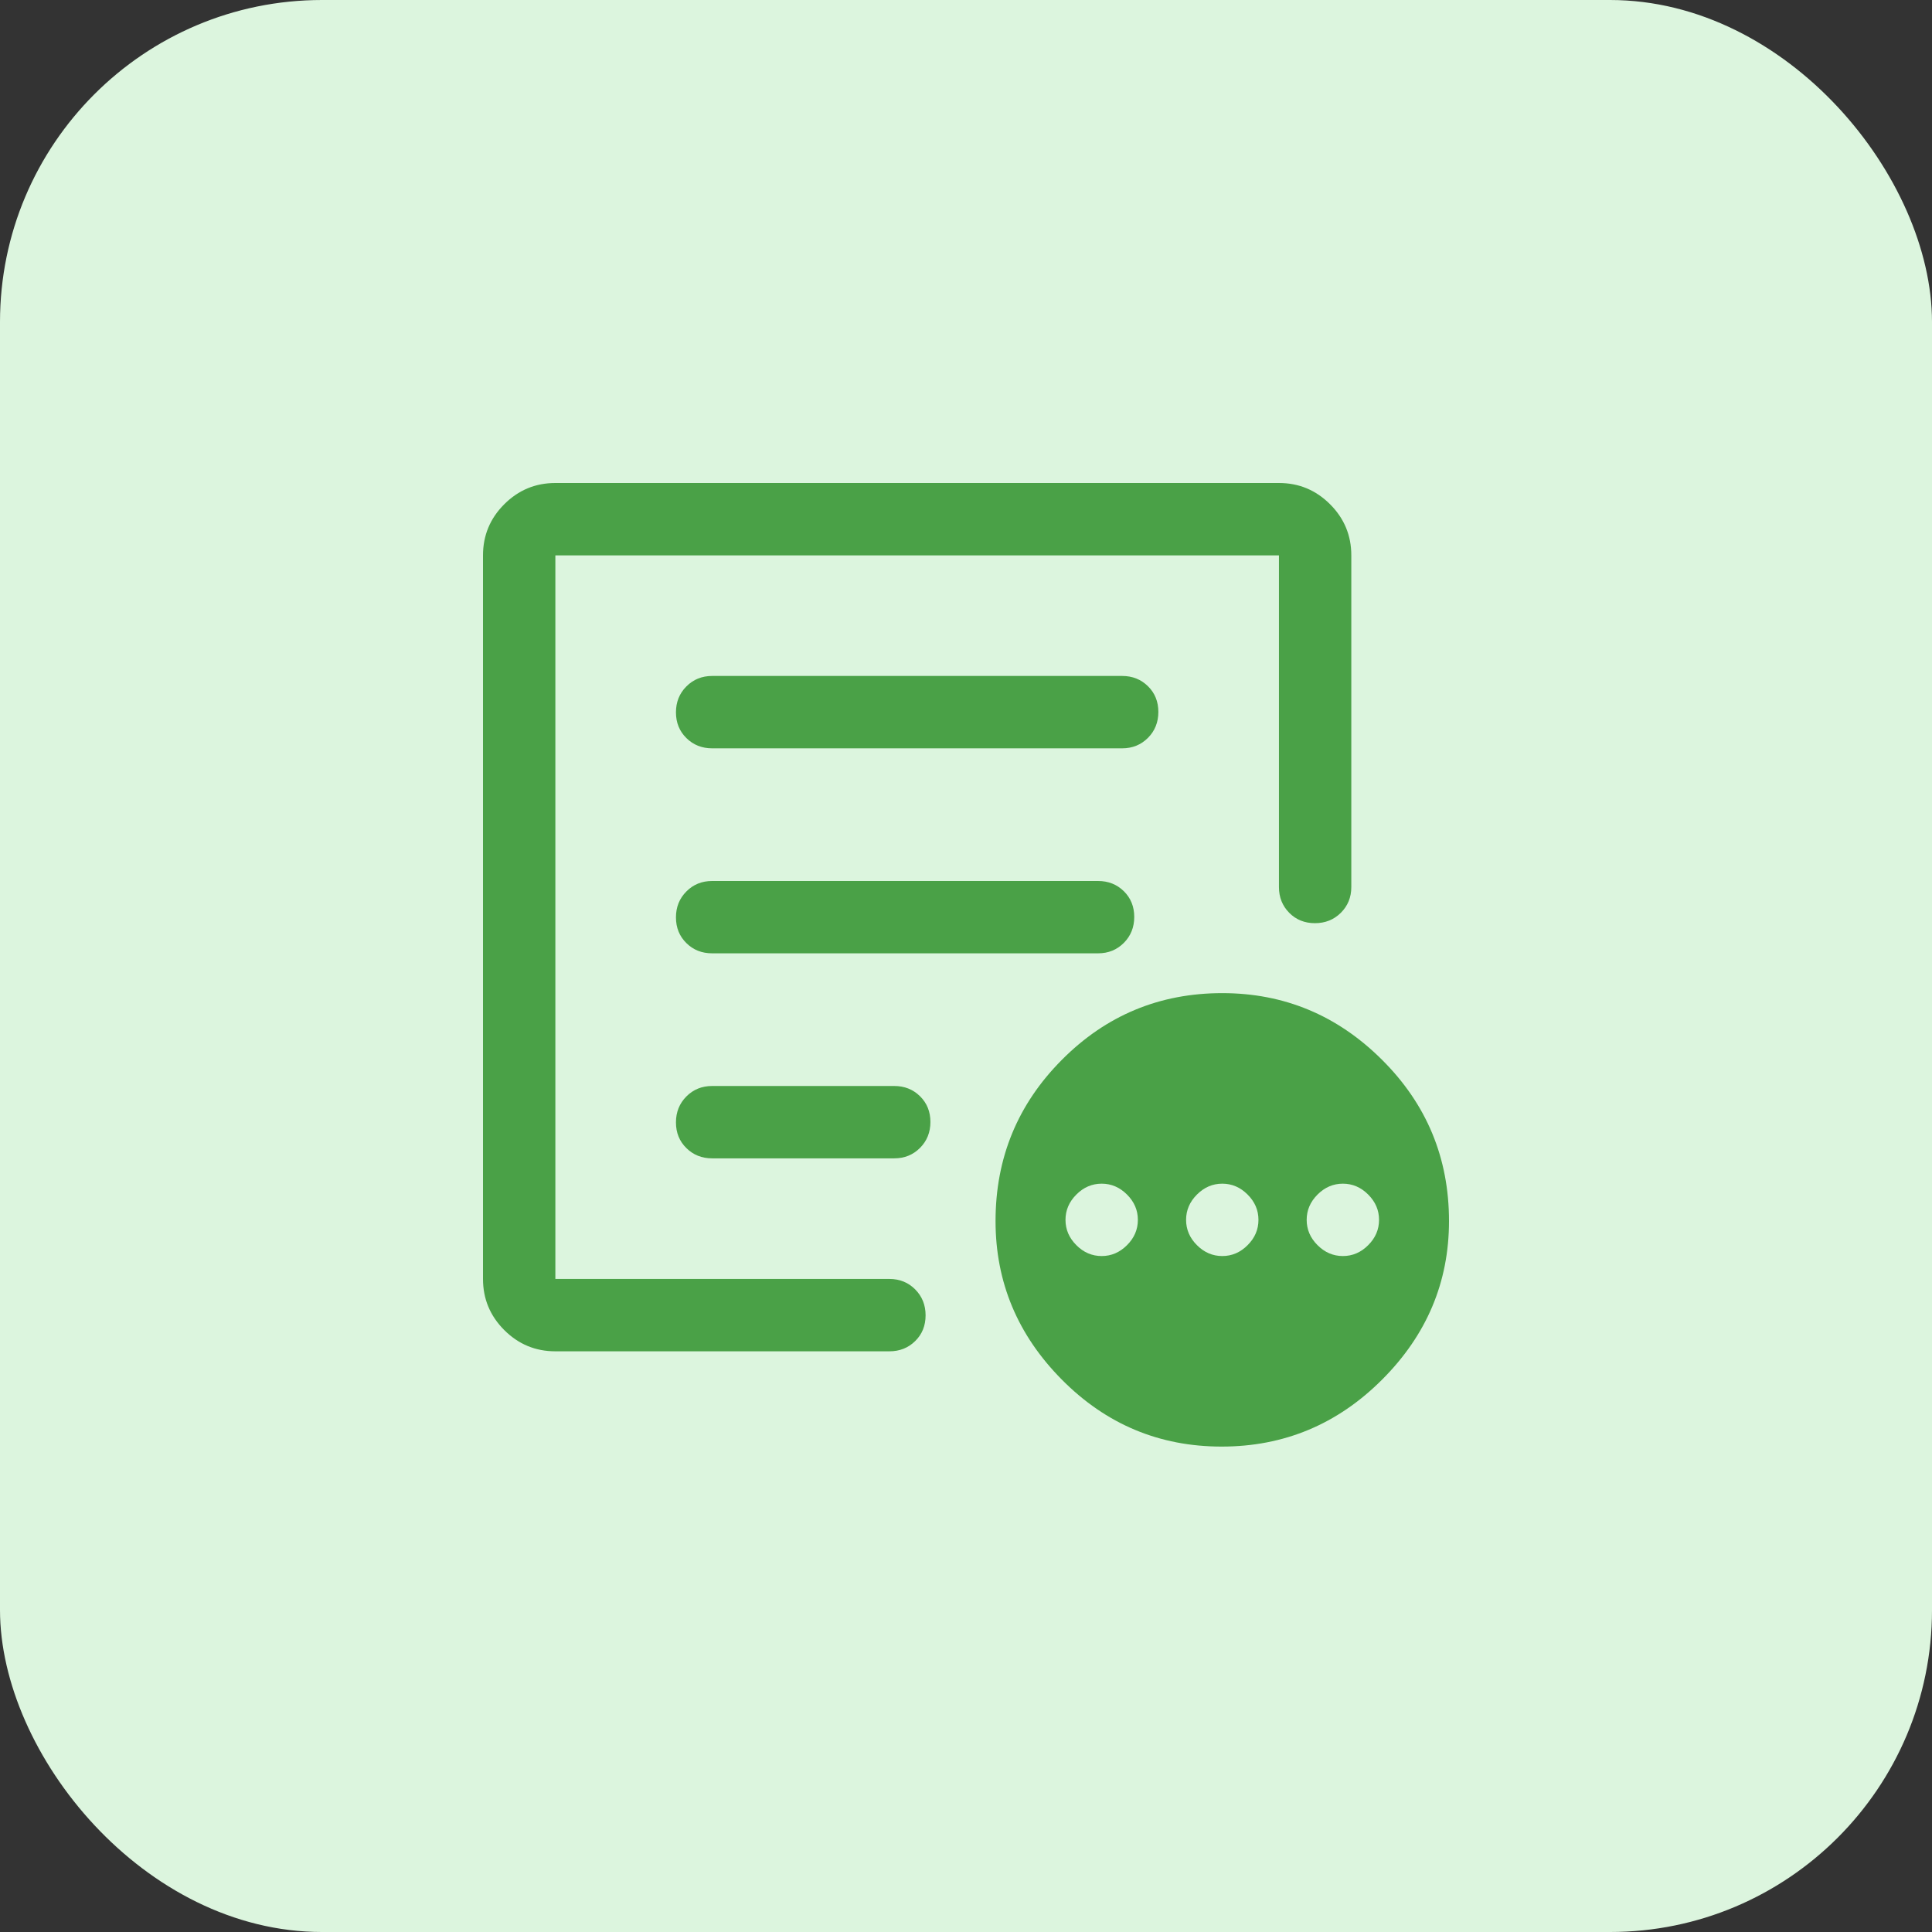
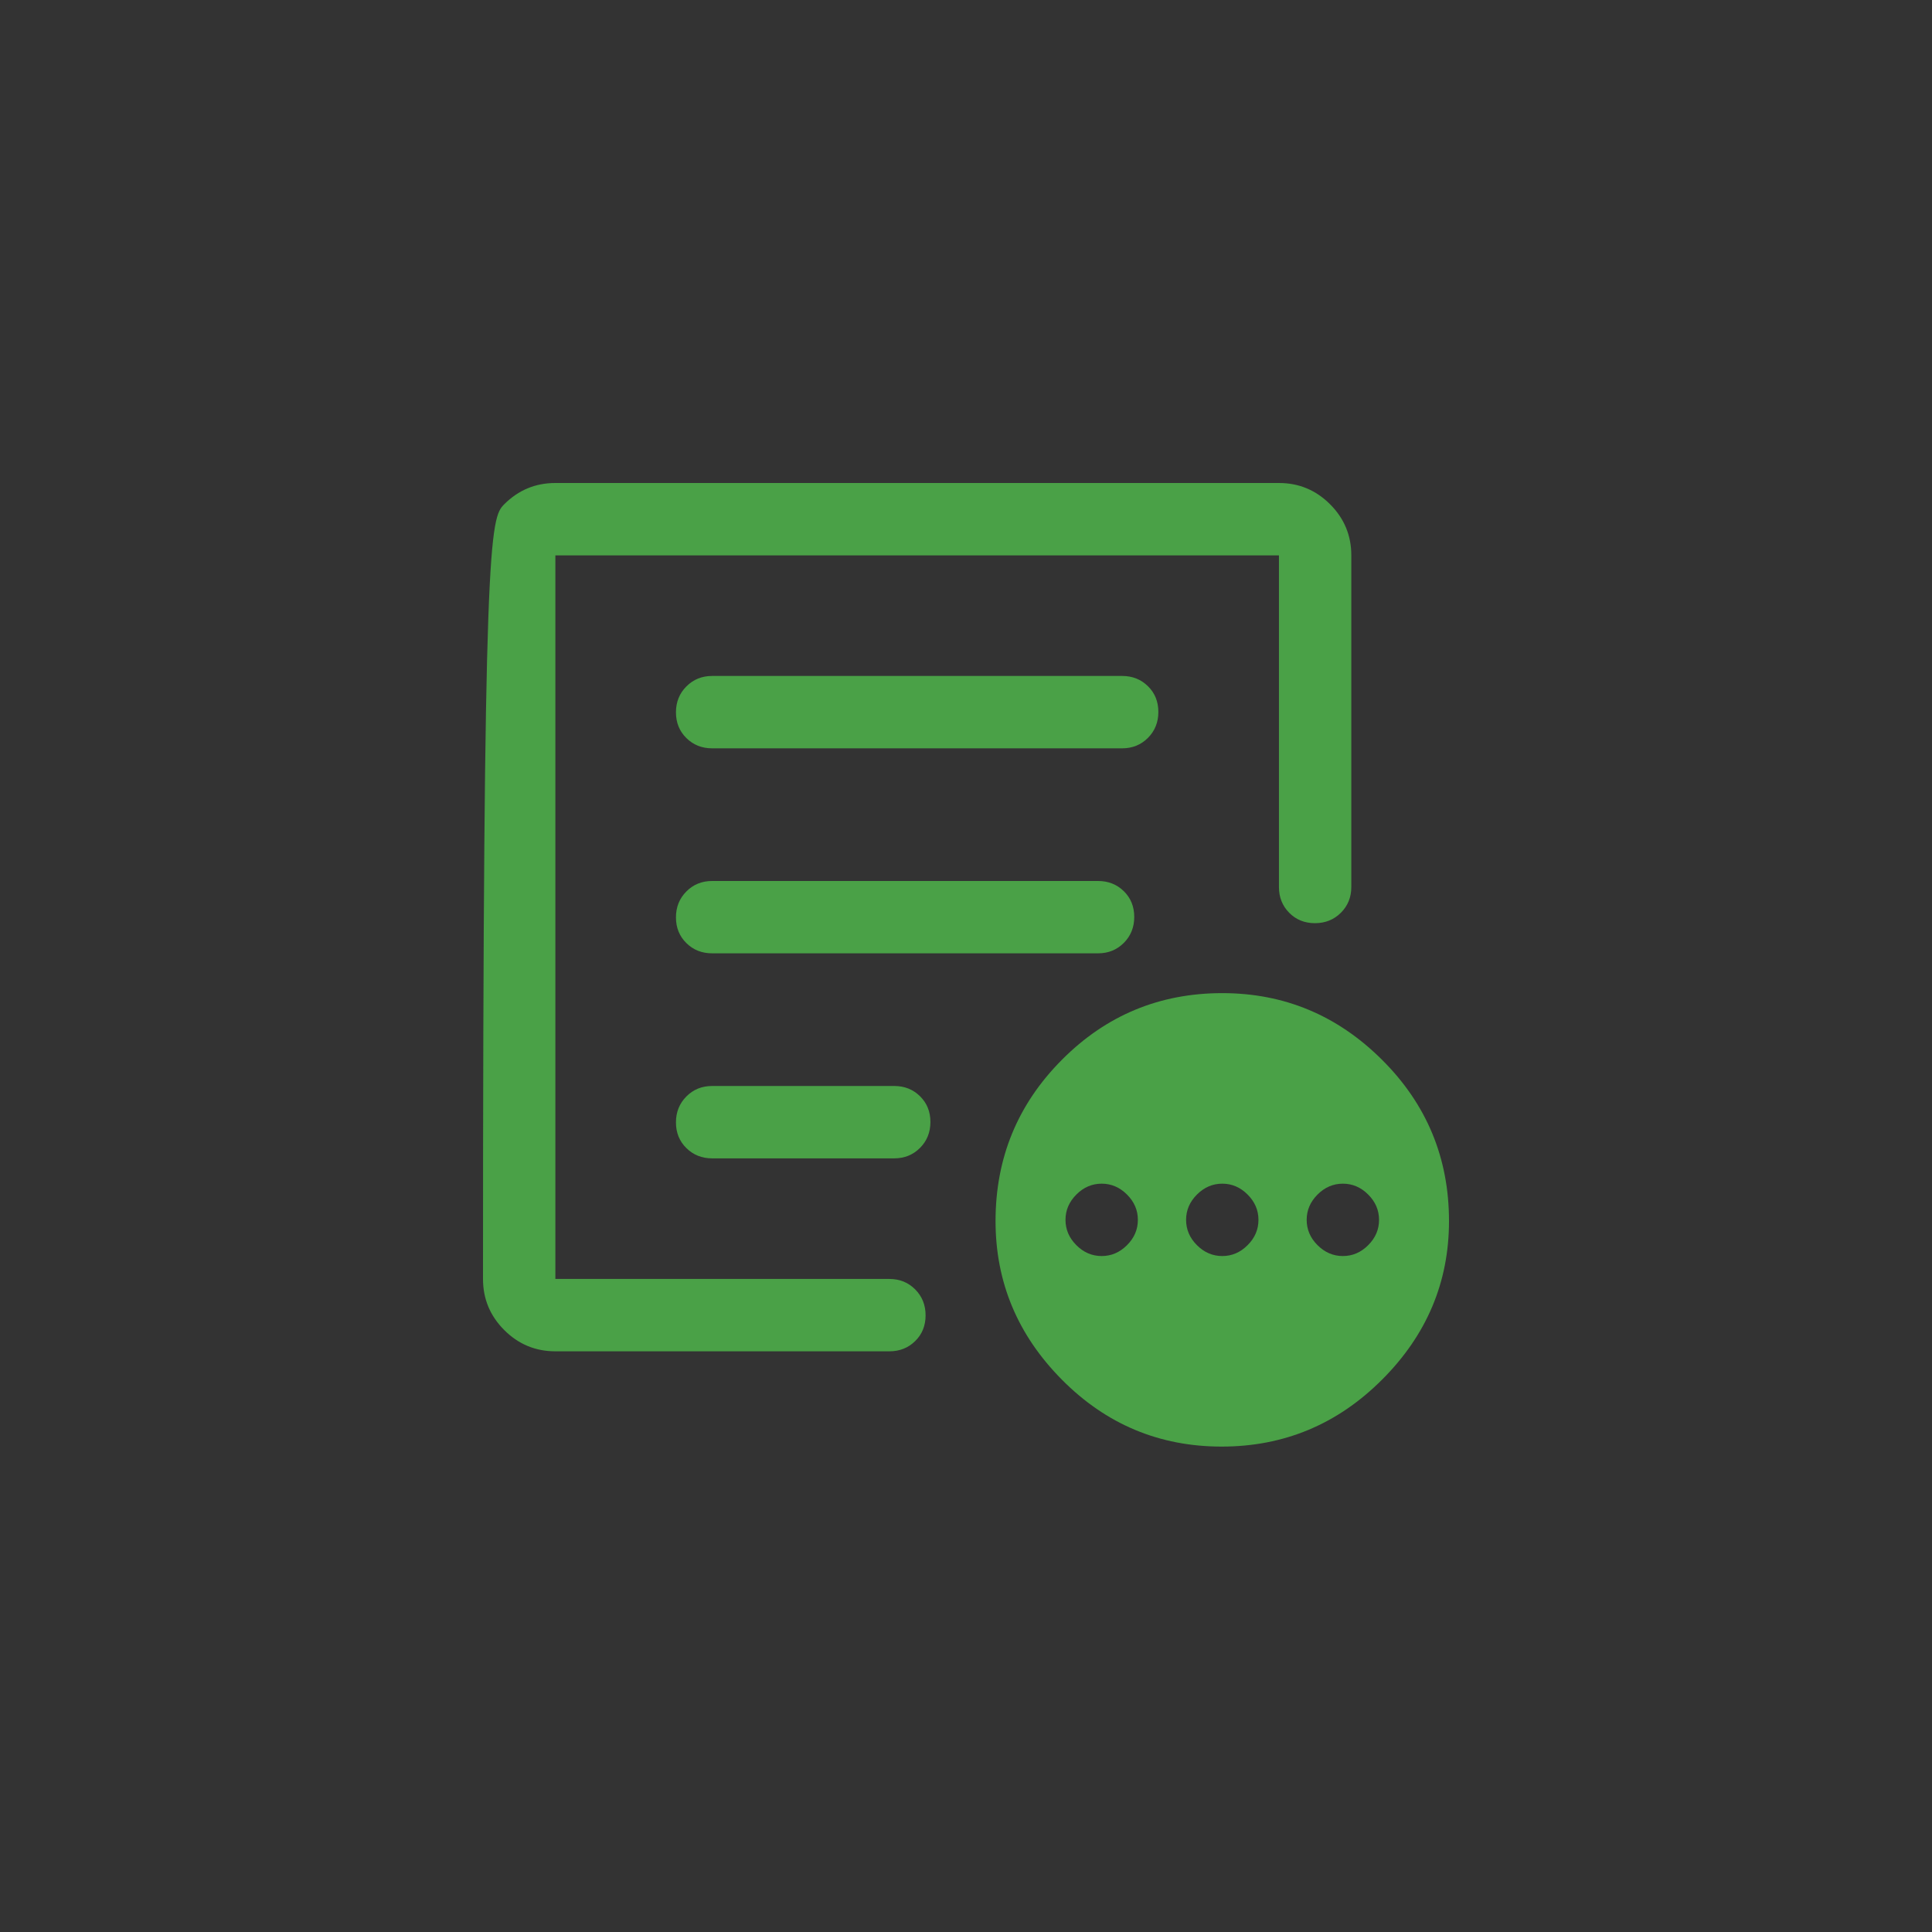
<svg xmlns="http://www.w3.org/2000/svg" width="48" height="48" viewBox="0 0 48 48" fill="none">
  <rect x="0" y="0" width="48" height="48" fill="#333333" stroke="none" />
-   <rect width="48" height="48" rx="8" fill="#DCF5DE" />
-   <path d="M27.371 31.206C27.61 31.206 27.82 31.116 28 30.936C28.18 30.757 28.27 30.547 28.27 30.307C28.27 30.067 28.18 29.858 28 29.678C27.82 29.498 27.61 29.408 27.371 29.408C27.131 29.408 26.921 29.498 26.742 29.678C26.562 29.858 26.472 30.067 26.472 30.307C26.472 30.547 26.562 30.757 26.742 30.936C26.921 31.116 27.131 31.206 27.371 31.206ZM30.367 31.206C30.607 31.206 30.817 31.116 30.996 30.936C31.176 30.757 31.266 30.547 31.266 30.307C31.266 30.067 31.176 29.858 30.996 29.678C30.817 29.498 30.607 29.408 30.367 29.408C30.127 29.408 29.918 29.498 29.738 29.678C29.558 29.858 29.468 30.067 29.468 30.307C29.468 30.547 29.558 30.757 29.738 30.936C29.918 31.116 30.127 31.206 30.367 31.206ZM33.363 31.206C33.603 31.206 33.813 31.116 33.992 30.936C34.172 30.757 34.262 30.547 34.262 30.307C34.262 30.067 34.172 29.858 33.992 29.678C33.813 29.498 33.603 29.408 33.363 29.408C33.124 29.408 32.914 29.498 32.734 29.678C32.554 29.858 32.464 30.067 32.464 30.307C32.464 30.547 32.554 30.757 32.734 30.936C32.914 31.116 33.124 31.206 33.363 31.206ZM13.798 33.573C13.303 33.573 12.88 33.397 12.528 33.045C12.176 32.693 12 32.27 12 31.775V13.798C12 13.303 12.176 12.88 12.528 12.528C12.88 12.176 13.303 12 13.798 12H31.775C32.27 12 32.693 12.176 33.045 12.528C33.397 12.88 33.573 13.303 33.573 13.798V22.038C33.573 22.292 33.486 22.506 33.313 22.678C33.14 22.85 32.925 22.936 32.669 22.936C32.413 22.936 32.2 22.85 32.03 22.678C31.86 22.506 31.775 22.292 31.775 22.038V13.798H13.798V31.775H22.097C22.352 31.775 22.566 31.862 22.738 32.035C22.91 32.209 22.996 32.423 22.996 32.679C22.996 32.936 22.91 33.149 22.738 33.318C22.566 33.488 22.352 33.573 22.097 33.573H13.798ZM13.798 31.775V13.798V23.026V22.906V31.775ZM16.794 27.886C16.794 28.142 16.88 28.355 17.053 28.524C17.225 28.694 17.438 28.779 17.693 28.779H22.217C22.472 28.779 22.685 28.692 22.858 28.519C23.03 28.346 23.116 28.131 23.116 27.875C23.116 27.619 23.03 27.406 22.858 27.236C22.685 27.066 22.472 26.981 22.217 26.981H17.693C17.438 26.981 17.225 27.068 17.053 27.241C16.88 27.415 16.794 27.629 16.794 27.886ZM16.794 22.792C16.794 23.048 16.88 23.261 17.053 23.431C17.225 23.601 17.438 23.685 17.693 23.685H27.281C27.536 23.685 27.749 23.599 27.922 23.425C28.094 23.252 28.18 23.037 28.18 22.781C28.18 22.525 28.094 22.312 27.922 22.142C27.749 21.973 27.536 21.888 27.281 21.888H17.693C17.438 21.888 17.225 21.974 17.053 22.148C16.88 22.321 16.794 22.536 16.794 22.792ZM16.794 17.698C16.794 17.954 16.88 18.167 17.053 18.337C17.225 18.507 17.438 18.592 17.693 18.592H27.88C28.135 18.592 28.348 18.505 28.521 18.332C28.693 18.159 28.779 17.944 28.779 17.688C28.779 17.431 28.693 17.218 28.521 17.049C28.348 16.879 28.135 16.794 27.88 16.794H17.693C17.438 16.794 17.225 16.881 17.053 17.054C16.88 17.227 16.794 17.442 16.794 17.698ZM30.352 35.94C28.804 35.94 27.481 35.386 26.382 34.277C25.283 33.169 24.734 31.855 24.734 30.337C24.734 28.77 25.283 27.435 26.382 26.331C27.48 25.226 28.809 24.674 30.367 24.674C31.905 24.674 33.228 25.226 34.337 26.331C35.446 27.435 36 28.77 36 30.337C36 31.855 35.446 33.169 34.337 34.277C33.228 35.386 31.9 35.94 30.352 35.94Z" fill="#4AA147" />
+   <path d="M27.371 31.206C27.61 31.206 27.82 31.116 28 30.936C28.18 30.757 28.27 30.547 28.27 30.307C28.27 30.067 28.18 29.858 28 29.678C27.82 29.498 27.61 29.408 27.371 29.408C27.131 29.408 26.921 29.498 26.742 29.678C26.562 29.858 26.472 30.067 26.472 30.307C26.472 30.547 26.562 30.757 26.742 30.936C26.921 31.116 27.131 31.206 27.371 31.206ZM30.367 31.206C30.607 31.206 30.817 31.116 30.996 30.936C31.176 30.757 31.266 30.547 31.266 30.307C31.266 30.067 31.176 29.858 30.996 29.678C30.817 29.498 30.607 29.408 30.367 29.408C30.127 29.408 29.918 29.498 29.738 29.678C29.558 29.858 29.468 30.067 29.468 30.307C29.468 30.547 29.558 30.757 29.738 30.936C29.918 31.116 30.127 31.206 30.367 31.206ZM33.363 31.206C33.603 31.206 33.813 31.116 33.992 30.936C34.172 30.757 34.262 30.547 34.262 30.307C34.262 30.067 34.172 29.858 33.992 29.678C33.813 29.498 33.603 29.408 33.363 29.408C33.124 29.408 32.914 29.498 32.734 29.678C32.554 29.858 32.464 30.067 32.464 30.307C32.464 30.547 32.554 30.757 32.734 30.936C32.914 31.116 33.124 31.206 33.363 31.206ZM13.798 33.573C13.303 33.573 12.88 33.397 12.528 33.045C12.176 32.693 12 32.27 12 31.775C12 13.303 12.176 12.88 12.528 12.528C12.88 12.176 13.303 12 13.798 12H31.775C32.27 12 32.693 12.176 33.045 12.528C33.397 12.88 33.573 13.303 33.573 13.798V22.038C33.573 22.292 33.486 22.506 33.313 22.678C33.14 22.85 32.925 22.936 32.669 22.936C32.413 22.936 32.2 22.85 32.03 22.678C31.86 22.506 31.775 22.292 31.775 22.038V13.798H13.798V31.775H22.097C22.352 31.775 22.566 31.862 22.738 32.035C22.91 32.209 22.996 32.423 22.996 32.679C22.996 32.936 22.91 33.149 22.738 33.318C22.566 33.488 22.352 33.573 22.097 33.573H13.798ZM13.798 31.775V13.798V23.026V22.906V31.775ZM16.794 27.886C16.794 28.142 16.88 28.355 17.053 28.524C17.225 28.694 17.438 28.779 17.693 28.779H22.217C22.472 28.779 22.685 28.692 22.858 28.519C23.03 28.346 23.116 28.131 23.116 27.875C23.116 27.619 23.03 27.406 22.858 27.236C22.685 27.066 22.472 26.981 22.217 26.981H17.693C17.438 26.981 17.225 27.068 17.053 27.241C16.88 27.415 16.794 27.629 16.794 27.886ZM16.794 22.792C16.794 23.048 16.88 23.261 17.053 23.431C17.225 23.601 17.438 23.685 17.693 23.685H27.281C27.536 23.685 27.749 23.599 27.922 23.425C28.094 23.252 28.18 23.037 28.18 22.781C28.18 22.525 28.094 22.312 27.922 22.142C27.749 21.973 27.536 21.888 27.281 21.888H17.693C17.438 21.888 17.225 21.974 17.053 22.148C16.88 22.321 16.794 22.536 16.794 22.792ZM16.794 17.698C16.794 17.954 16.88 18.167 17.053 18.337C17.225 18.507 17.438 18.592 17.693 18.592H27.88C28.135 18.592 28.348 18.505 28.521 18.332C28.693 18.159 28.779 17.944 28.779 17.688C28.779 17.431 28.693 17.218 28.521 17.049C28.348 16.879 28.135 16.794 27.88 16.794H17.693C17.438 16.794 17.225 16.881 17.053 17.054C16.88 17.227 16.794 17.442 16.794 17.698ZM30.352 35.94C28.804 35.94 27.481 35.386 26.382 34.277C25.283 33.169 24.734 31.855 24.734 30.337C24.734 28.77 25.283 27.435 26.382 26.331C27.48 25.226 28.809 24.674 30.367 24.674C31.905 24.674 33.228 25.226 34.337 26.331C35.446 27.435 36 28.77 36 30.337C36 31.855 35.446 33.169 34.337 34.277C33.228 35.386 31.9 35.94 30.352 35.94Z" fill="#4AA147" />
</svg>